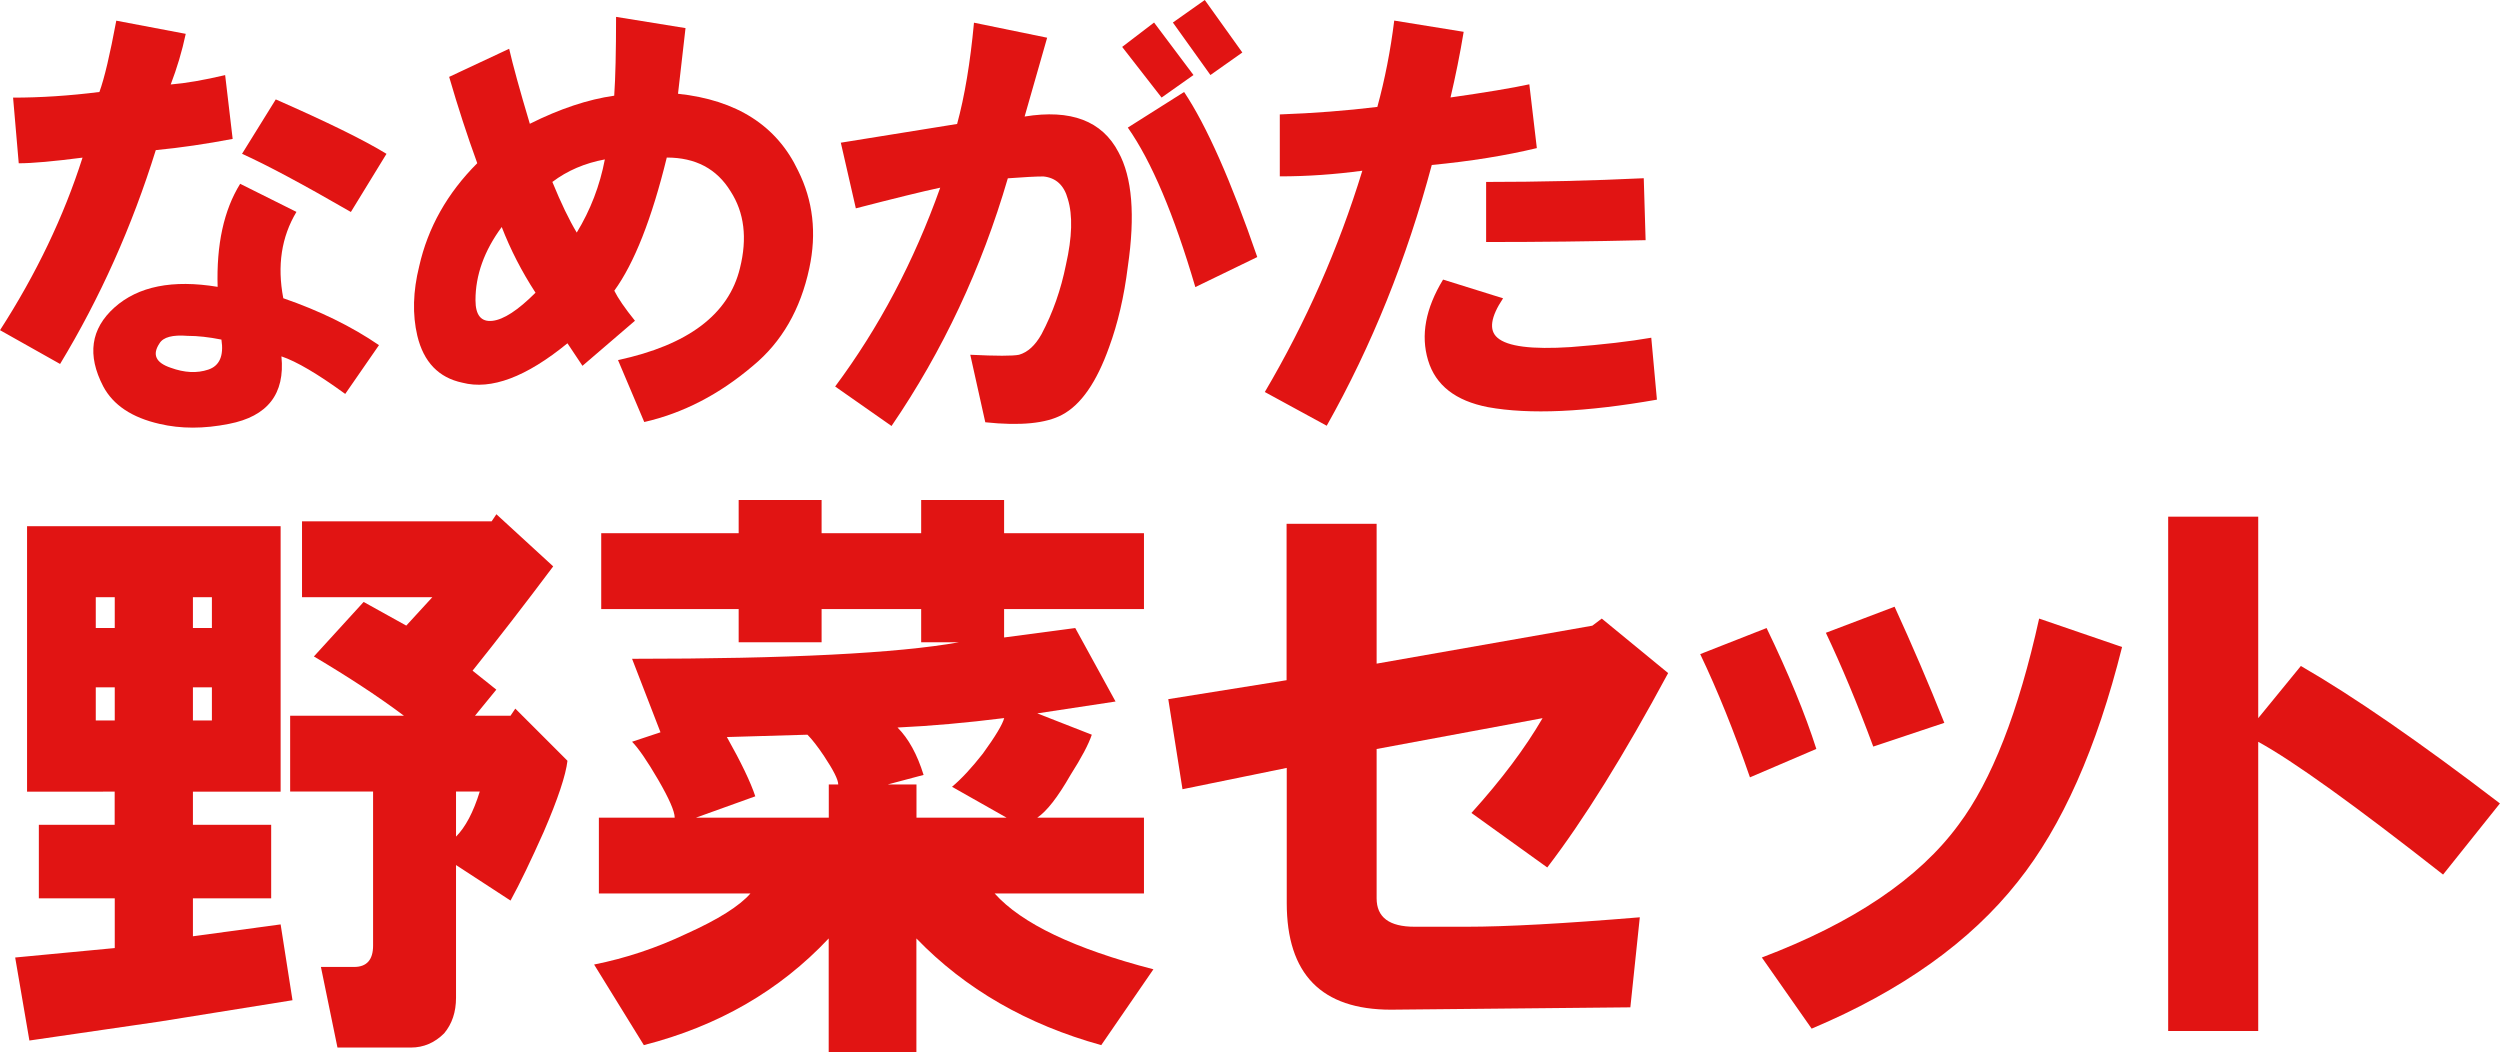
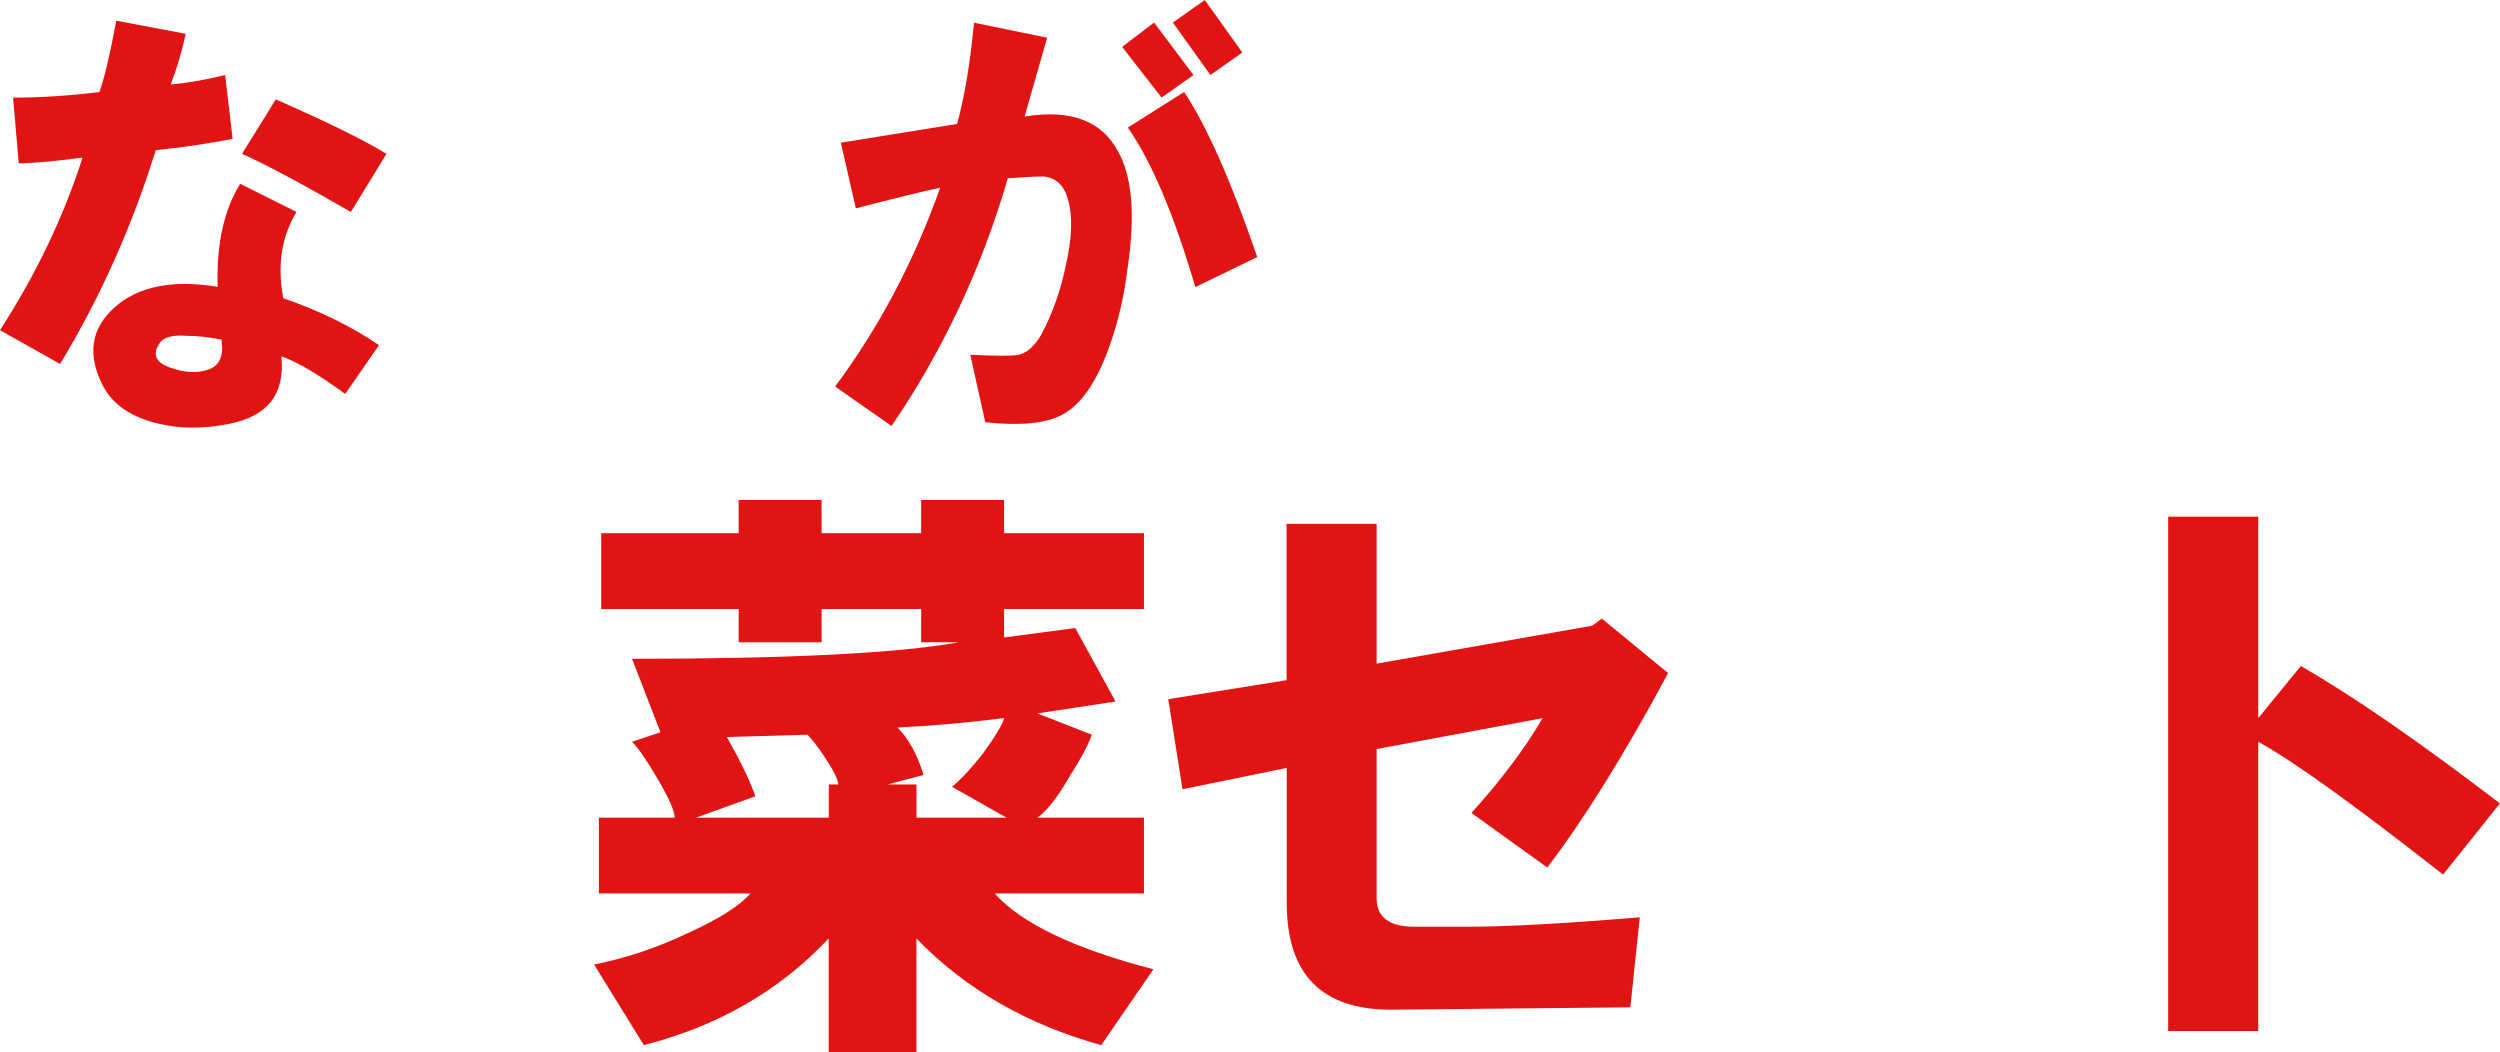
<svg xmlns="http://www.w3.org/2000/svg" id="_レイヤー_2" data-name="レイヤー 2" viewBox="0 0 309.58 130.31">
  <defs>
    <style>
      .cls-1 {
        fill: #e11413;
      }
    </style>
  </defs>
  <g id="design">
    <g>
      <path class="cls-1" d="M0,40.89c4.49-6.97,7.9-14.09,10.22-21.37-3.56.46-6.2.7-7.9.7l-.7-8.13c3.4,0,6.97-.23,10.69-.7.62-1.7,1.31-4.65,2.09-8.83l8.6,1.63c-.46,2.17-1.09,4.26-1.86,6.27,1.86-.15,4.1-.54,6.74-1.16l.93,7.9c-3.25.62-6.43,1.09-9.52,1.39-2.94,9.45-6.89,18.28-11.85,26.48l-7.43-4.18ZM26.95,35.54c-.16-5.26.77-9.52,2.79-12.78l6.97,3.48c-1.86,3.1-2.4,6.66-1.63,10.69,4.49,1.55,8.44,3.48,11.85,5.81l-4.18,6.04c-3.41-2.48-6.04-4.03-7.9-4.65.46,4.65-1.71,7.43-6.5,8.36-3.1.62-5.96.62-8.6,0-3.41-.78-5.73-2.32-6.97-4.65-2.01-3.87-1.55-7.12,1.39-9.76,2.94-2.63,7.2-3.48,12.78-2.56ZM27.41,42.05c-1.55-.31-2.94-.46-4.18-.46-1.86-.15-3.02.16-3.48.93-.93,1.39-.46,2.4,1.39,3.02,1.7.62,3.25.7,4.65.23,1.39-.46,1.94-1.7,1.63-3.72ZM29.97,19.05l4.18-6.74c6.35,2.79,10.92,5.03,13.71,6.74l-4.41,7.2c-5.89-3.4-10.38-5.81-13.47-7.2Z" />
-       <path class="cls-1" d="M59.1,20.21c-1.24-3.4-2.4-6.97-3.48-10.69l7.43-3.48c.46,2.01,1.31,5.11,2.56,9.29,3.72-1.86,7.2-3.02,10.45-3.48.15-2.17.23-5.42.23-9.76l8.6,1.39-.93,8.13c7.28.78,12.23,3.95,14.87,9.52,1.86,3.72,2.32,7.75,1.39,12.08-1.09,5.11-3.41,9.14-6.97,12.08-4.18,3.56-8.68,5.88-13.47,6.97l-3.25-7.67c8.67-1.86,13.71-5.65,15.1-11.38.93-3.72.54-6.89-1.16-9.52-1.71-2.79-4.34-4.18-7.9-4.18-1.86,7.59-4.03,13.09-6.5,16.49.46.93,1.31,2.17,2.56,3.72l-6.5,5.58-1.86-2.79c-5.11,4.18-9.45,5.81-13.01,4.88-2.94-.62-4.8-2.56-5.58-5.81-.62-2.63-.54-5.5.23-8.6,1.08-4.8,3.48-9.06,7.2-12.78ZM66.31,36.24c-1.71-2.63-3.1-5.34-4.18-8.13-2.17,2.94-3.25,5.96-3.25,9.06,0,1.86.7,2.71,2.09,2.56,1.39-.15,3.17-1.31,5.34-3.48ZM68.4,22.53c1.08,2.64,2.09,4.73,3.02,6.27,1.7-2.79,2.86-5.81,3.48-9.06-2.48.46-4.65,1.39-6.5,2.79Z" />
      <path class="cls-1" d="M103.42,47.86c5.42-7.28,9.76-15.48,13.01-24.62-2.17.46-5.66,1.32-10.45,2.56l-1.86-8.13c4.8-.77,9.6-1.55,14.4-2.32.93-3.4,1.63-7.59,2.09-12.54l9.06,1.86-2.79,9.76c5.73-.93,9.6.54,11.62,4.41,1.7,3.1,2.09,7.82,1.16,14.17-.46,3.72-1.24,7.05-2.32,9.99-1.55,4.34-3.48,7.12-5.81,8.36-2.01,1.08-5.19,1.39-9.52.93l-1.86-8.36c3.25.16,5.26.16,6.04,0,1.08-.31,2.01-1.16,2.79-2.56,1.39-2.63,2.4-5.5,3.02-8.6.77-3.4.85-6.12.23-8.13-.46-1.7-1.47-2.63-3.02-2.79-.93,0-2.4.08-4.41.23-3.25,11.15-8.05,21.37-14.4,30.67l-6.97-4.88ZM138.96,5.81l3.95-3.02,4.88,6.5-3.95,2.79-4.88-6.27ZM139.66,15.8l6.97-4.41c2.79,4.18,5.81,11,9.06,20.44l-7.67,3.72c-2.64-8.98-5.42-15.56-8.36-19.75ZM145.24,2.79l3.95-2.79,4.65,6.5-3.95,2.79-4.65-6.5Z" />
-       <path class="cls-1" d="M156.62,48.55c5.11-8.67,9.14-17.81,12.08-27.41-3.41.46-6.82.7-10.22.7v-7.67c4.18-.15,8.21-.46,12.08-.93.93-3.4,1.63-6.97,2.09-10.69l8.6,1.39c-.46,2.79-1.01,5.5-1.63,8.13,4.33-.62,7.59-1.16,9.76-1.63l.93,7.9c-3.87.93-8.21,1.63-13.01,2.09-3.1,11.62-7.43,22.38-13.01,32.29l-7.67-4.18ZM186.13,36.94c-1.55,2.32-1.78,3.95-.7,4.88,1.24,1.09,4.26,1.47,9.06,1.16,4.03-.31,7.35-.7,9.99-1.16l.7,7.67c-8.83,1.55-15.8,1.86-20.91.93-4.03-.78-6.5-2.71-7.43-5.81-.93-3.1-.31-6.42,1.86-9.99l7.43,2.32ZM184.04,22.53c6.5,0,13.01-.15,19.51-.46l.23,7.67c-6.66.16-13.24.23-19.75.23v-7.43Z" />
    </g>
    <g>
-       <path class="cls-1" d="M1.88,118.57l12.33-1.17v-6.16H4.81v-9.1h9.39v-4.11H3.35v-32.87h31.4v32.87h-10.86v4.11h9.69v9.1h-9.69v4.7l10.86-1.47,1.47,9.39-16.44,2.64-16.14,2.35-1.76-10.27ZM11.86,77.77h2.35v-3.82h-2.35v3.82ZM11.86,89.22h2.35v-4.11h-2.35v4.11ZM23.89,77.77h2.35v-3.82h-2.35v3.82ZM23.89,89.22h2.35v-4.11h-2.35v4.11ZM68.5,70.14c-3.52,4.7-6.85,9-9.98,12.91l2.94,2.35-2.64,3.23h4.4l.59-.88,6.46,6.46c-.2,1.76-1.17,4.7-2.94,8.8-1.57,3.52-2.93,6.36-4.11,8.51l-6.75-4.4v16.44c0,1.76-.49,3.23-1.47,4.4-1.17,1.17-2.55,1.76-4.11,1.76h-9.1l-2.05-9.98h4.11c1.56,0,2.35-.88,2.35-2.64v-19.08h-10.27v-9.39h14.09c-3.13-2.35-6.85-4.79-11.15-7.34l6.16-6.75,5.28,2.93,3.23-3.52h-16.14v-9.39h23.48l.59-.88,7.04,6.46ZM56.47,103.6c1.17-1.17,2.15-3.03,2.94-5.58h-2.94v5.58Z" />
      <path class="cls-1" d="M92.94,110.64h-18.78v-9.39h9.39c0-.78-.69-2.35-2.05-4.7-1.37-2.35-2.45-3.91-3.23-4.7l3.52-1.17-3.52-9.1c19.37,0,32.87-.68,40.5-2.05h-4.7v-4.11h-12.33v4.11h-10.27v-4.11h-17.02v-9.39h17.02v-4.11h10.27v4.11h12.33v-4.11h10.27v4.11h17.32v9.39h-17.32v3.52l8.81-1.17,4.99,9.1-9.69,1.47,6.75,2.64c-.39,1.17-1.27,2.84-2.64,4.99-1.57,2.74-2.94,4.5-4.11,5.28h13.21v9.39h-18.49c3.33,3.72,9.88,6.85,19.66,9.39l-6.46,9.39c-9.2-2.55-16.83-6.94-22.89-13.21v14.09h-10.86v-14.09c-6.07,6.46-13.7,10.86-22.89,13.21l-6.16-9.98c3.91-.78,7.73-2.05,11.45-3.82,3.91-1.76,6.55-3.42,7.92-4.99ZM93.53,98.61l-7.34,2.64h16.44v-4.11h1.17c0-.59-.59-1.76-1.76-3.52-.78-1.17-1.47-2.05-2.05-2.64l-9.98.29c1.76,3.13,2.94,5.58,3.52,7.34ZM109.97,97.14h3.52v4.11h11.15l-6.75-3.82c1.17-.98,2.44-2.35,3.82-4.11,1.56-2.15,2.44-3.62,2.64-4.4-4.7.59-9.1.98-13.21,1.17,1.37,1.37,2.44,3.33,3.23,5.87l-4.4,1.17Z" />
      <path class="cls-1" d="M144.65,86.58l14.67-2.35v-19.37h11.15v17.32l26.71-4.7,1.17-.88,8.22,6.75c-5.48,10.18-10.47,18.2-14.97,24.07l-9.39-6.75c3.71-4.11,6.65-8.02,8.81-11.74l-20.55,3.82v18.49c0,2.35,1.56,3.52,4.7,3.52h6.46c4.89,0,12.03-.39,21.43-1.17l-1.17,11.15-29.64.29c-8.61,0-12.91-4.4-12.91-13.21v-16.73l-12.91,2.64-1.76-11.15Z" />
-       <path class="cls-1" d="M210.54,81l8.22-3.23c2.74,5.68,4.79,10.67,6.16,14.97l-8.22,3.52c-1.96-5.67-4.01-10.76-6.16-15.26ZM218.17,118.57c11.35-4.3,19.47-9.78,24.36-16.44,4.11-5.48,7.43-13.99,9.98-25.53l10.27,3.52c-3.13,12.52-7.44,22.21-12.91,29.06-5.87,7.44-14.38,13.5-25.53,18.2l-6.16-8.8ZM226.1,78.36l8.51-3.23c2.15,4.7,4.21,9.49,6.16,14.38l-8.8,2.94c-1.96-5.28-3.92-9.98-5.87-14.09Z" />
      <path class="cls-1" d="M268.49,63.98h11.15v24.95l5.28-6.46c6.46,3.72,14.67,9.39,24.65,17.02l-7.04,8.81c-10.96-8.61-18.59-14.09-22.89-16.44v35.81h-11.15v-63.69Z" />
    </g>
  </g>
</svg>